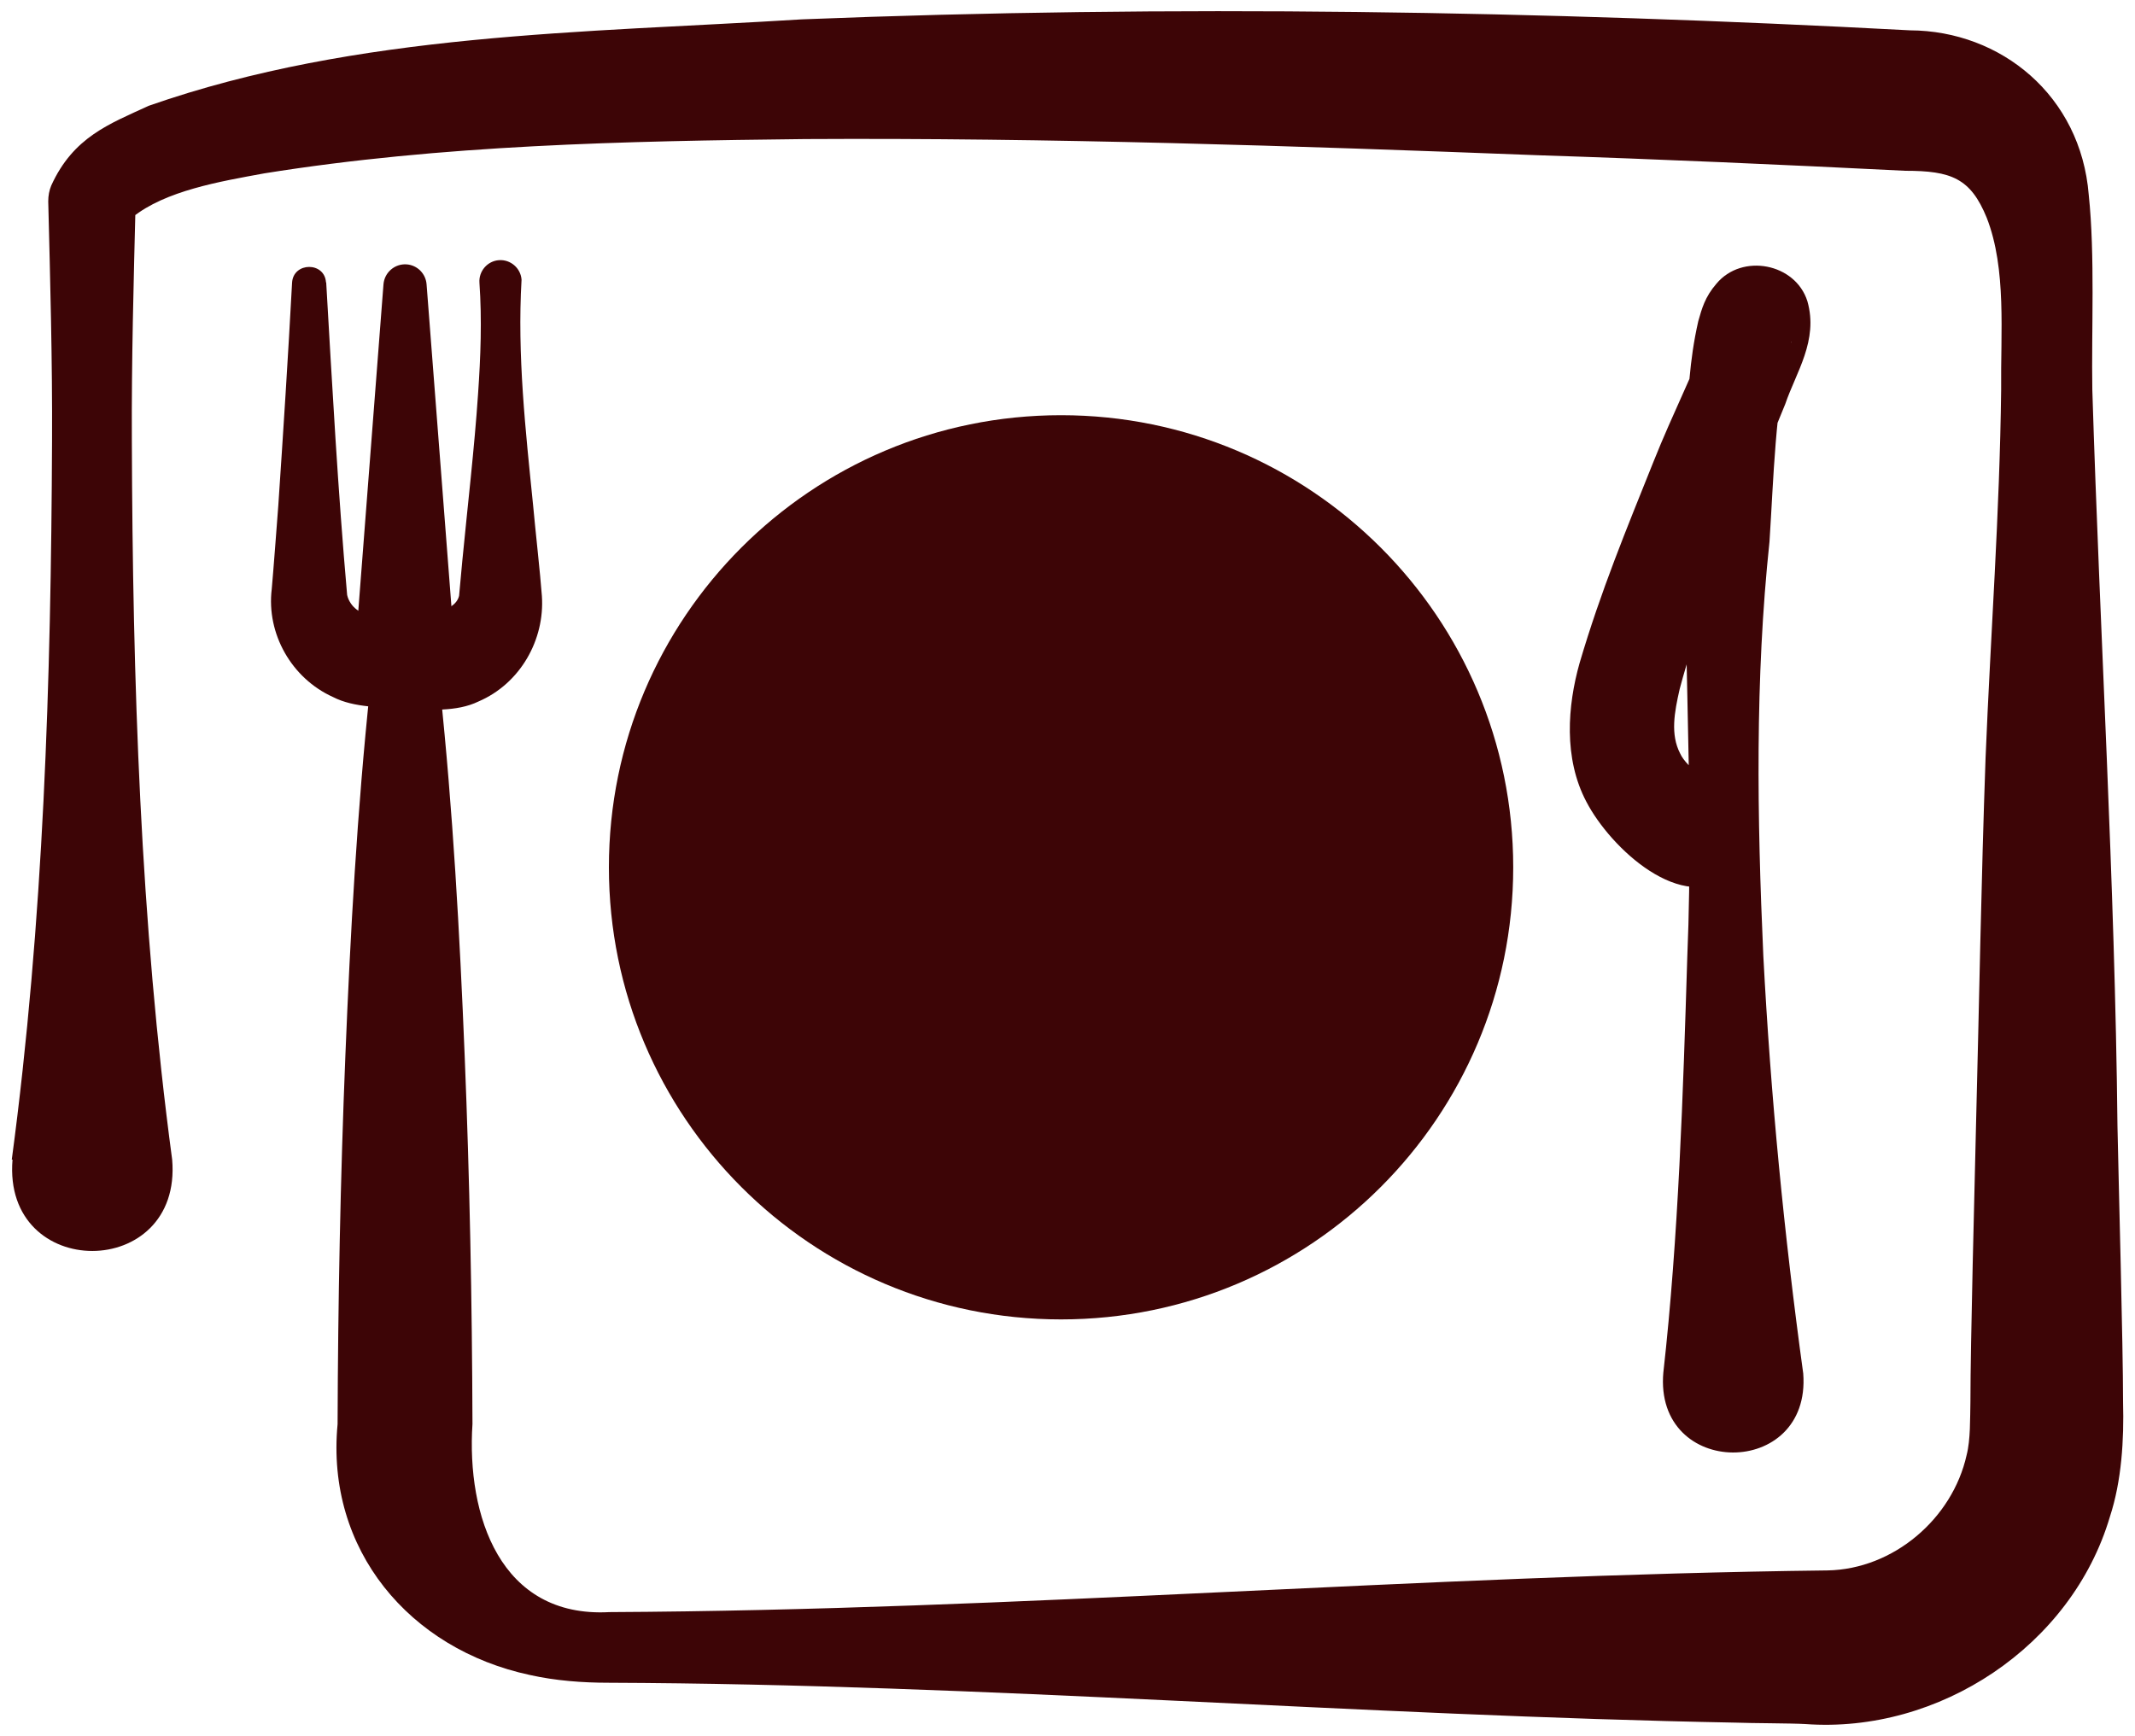
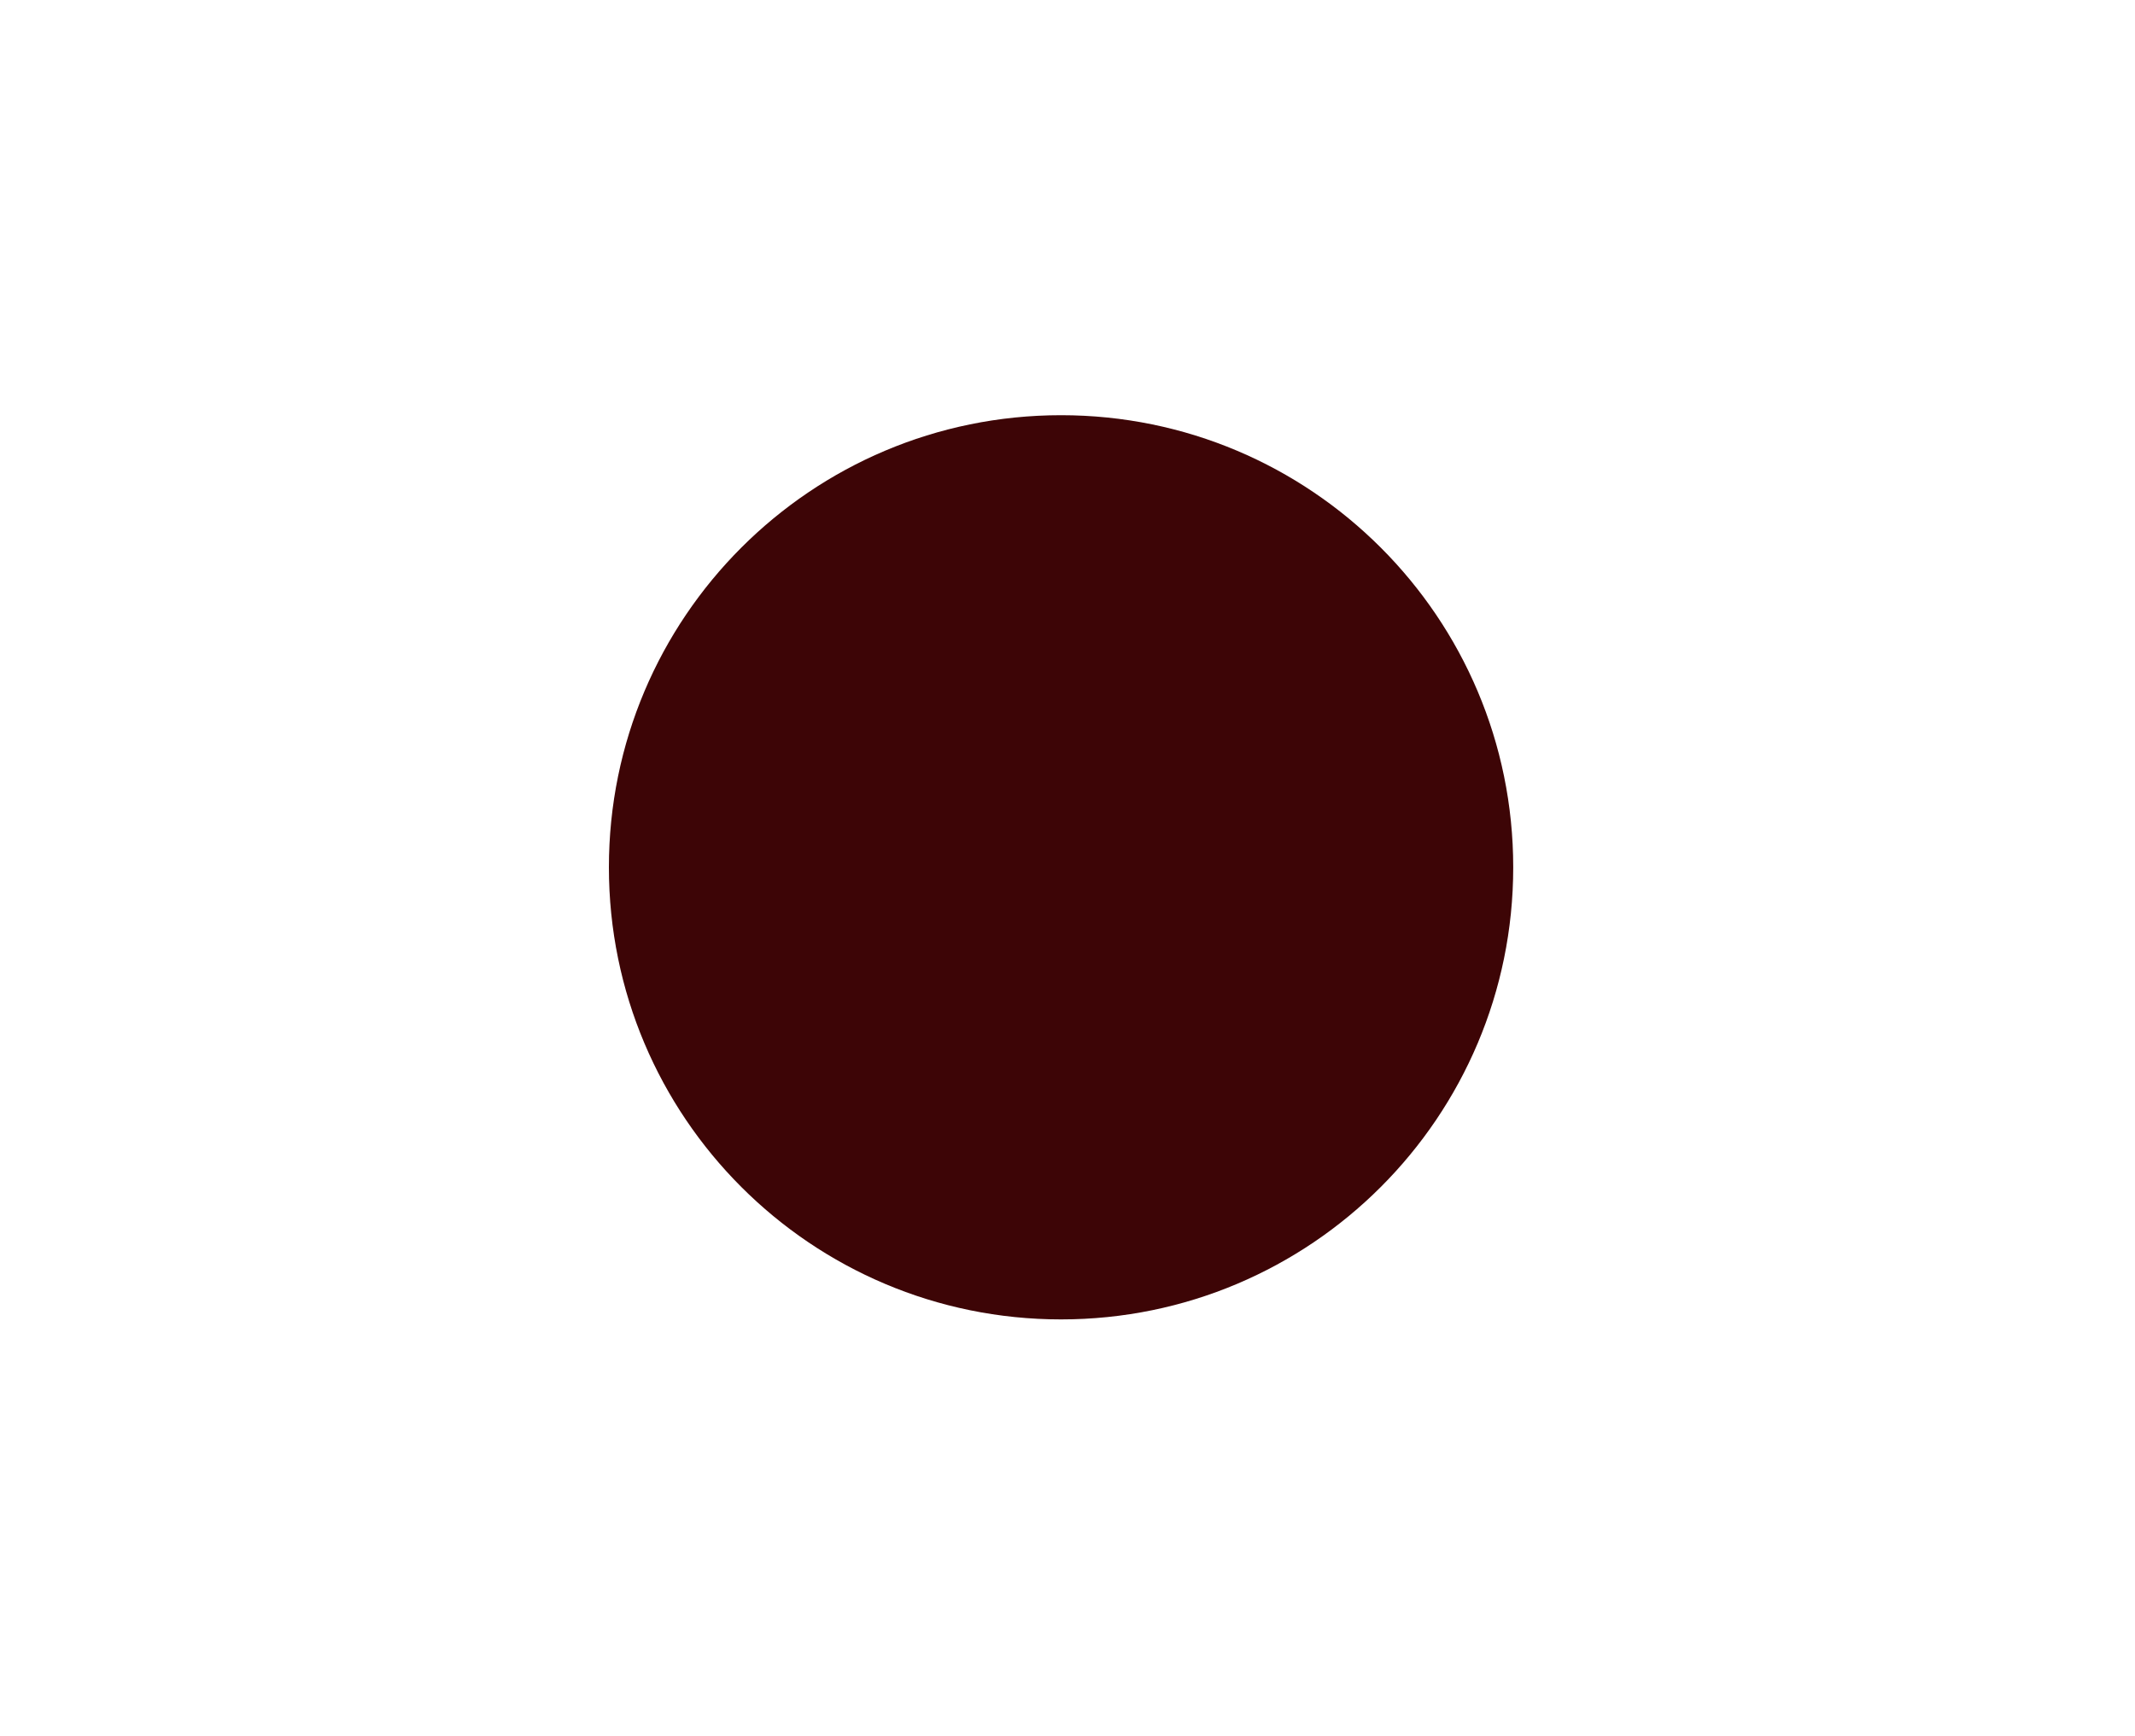
<svg xmlns="http://www.w3.org/2000/svg" fill="none" viewBox="0 0 91 74" height="74" width="91">
-   <path fill="#3D0506" d="M0.5 49.448C1.861 39.276 2.175 29.036 2.218 18.796C2.235 15.386 2.141 11.983 2.056 8.581C2.056 8.343 2.099 8.114 2.184 7.91C3.128 5.834 4.667 5.282 6.343 4.508C15.273 1.386 24.892 1.403 34.18 0.825C49.922 0.196 65.725 0.459 81.408 1.293C85.295 1.31 88.688 4.082 89.028 8.301C89.301 10.903 89.139 14.067 89.181 16.619C89.505 27.08 90.143 37.532 90.253 48.002C90.304 50.554 90.491 57.29 90.491 59.773C90.534 61.372 90.432 63.124 89.93 64.655C88.297 70.175 82.641 73.908 76.951 73.492C76.382 73.457 74.612 73.457 74.009 73.432C57.994 73.134 41.979 71.791 25.947 71.731C24.824 71.731 23.685 71.646 22.579 71.399C17.459 70.302 13.878 66.067 14.389 60.709C14.406 55.478 14.508 50.247 14.72 45.017C14.933 39.786 15.222 34.556 15.775 29.325H15.018L16.345 12.12C16.387 11.609 16.83 11.235 17.331 11.269C17.791 11.303 18.148 11.669 18.182 12.12L19.509 29.317H18.752C19.305 34.547 19.594 39.778 19.806 45.008C20.019 50.239 20.121 55.469 20.138 60.7C19.883 64.604 21.32 68.975 25.972 68.72C43.289 68.635 60.588 67.147 77.895 66.943C80.702 66.892 83.219 64.74 83.823 62.027C83.993 61.372 83.968 60.445 83.985 59.764C83.985 57.307 84.164 50.545 84.223 47.994C84.359 42.763 84.444 37.532 84.631 32.302C84.844 27.071 85.235 21.841 85.295 16.61C85.269 14.212 85.533 11.473 84.682 9.287C83.993 7.595 83.168 7.28 81.204 7.28C75.914 7.017 70.768 6.787 65.546 6.617C55.145 6.217 44.726 5.868 34.324 5.928C26.61 6.013 18.837 6.175 11.259 7.391C9.362 7.739 7.049 8.131 5.646 9.262L5.782 8.564C5.697 11.966 5.603 15.377 5.62 18.779C5.654 29.019 5.977 39.267 7.338 49.431C7.78 54.611 0.1 54.636 0.534 49.431H0.5V49.448Z" />
-   <path fill="#3D0506" d="M45.225 56.243C55.869 56.243 64.498 47.615 64.498 36.971C64.498 26.327 55.869 17.699 45.225 17.699C34.582 17.699 25.953 26.327 25.953 36.971C25.953 47.615 34.582 56.243 45.225 56.243Z" />
-   <path fill="#3D0506" d="M70.897 58.506C71.543 52.739 71.739 46.59 71.917 40.798C72.232 33.382 71.628 25.94 71.858 18.49C71.96 16.831 71.994 15.419 72.385 13.693C72.538 13.157 72.666 12.664 73.159 12.094C74.248 10.784 76.527 11.218 77.037 12.842C77.513 14.518 76.552 15.87 76.093 17.223L74.426 21.288C73.423 23.873 72.283 26.765 71.594 29.368C71.364 30.371 71.194 31.307 71.611 32.115C71.9 32.761 72.997 33.399 73.899 34.368C74.681 35.194 74.647 36.486 73.831 37.269C71.722 39.029 68.643 36.155 67.614 34.173C66.636 32.319 66.814 30.082 67.325 28.27C68.234 25.183 69.315 22.581 70.48 19.672C71.271 17.682 72.41 15.402 73.091 13.565C72.98 14.799 74.46 15.836 75.668 15.207C75.957 15.071 76.289 14.748 76.357 14.569C76.357 14.535 76.323 14.637 76.289 14.748C75.659 17.384 75.6 20.344 75.421 23.091C74.8 28.942 74.894 34.853 75.158 40.747C75.472 46.735 76.042 52.595 76.859 58.548C77.207 63.056 70.488 63.039 70.897 58.497V58.506Z" />
-   <path fill="#3D0506" d="M13.903 12.026C14.159 16.44 14.405 20.948 14.796 25.362C14.907 25.863 15.417 26.263 15.902 26.161C15.962 26.144 17.161 26.093 17.263 26.085C17.45 26.068 18.539 26.042 18.7 26.017C19.032 26 19.474 25.795 19.568 25.396C19.585 25.209 19.687 24.12 19.704 23.916C19.925 21.619 20.223 19.085 20.376 16.797C20.486 15.215 20.546 13.633 20.435 12.051C20.401 11.558 20.776 11.124 21.269 11.09C21.762 11.056 22.196 11.431 22.23 11.924C22.043 15.139 22.4 18.345 22.723 21.543C22.808 22.495 23.029 24.469 23.097 25.404C23.225 27.267 22.179 29.138 20.393 29.903C19.466 30.354 18.267 30.261 17.263 30.209C16.285 30.142 15.094 30.175 14.201 29.716C12.424 28.917 11.352 27.012 11.582 25.115C11.65 24.367 11.803 22.334 11.862 21.551C12.075 18.388 12.279 15.224 12.449 12.051C12.5 11.158 13.852 11.15 13.895 12.051L13.903 12.026Z" />
+   <path fill="#3D0506" d="M45.225 56.243C55.869 56.243 64.498 47.615 64.498 36.971C64.498 26.327 55.869 17.699 45.225 17.699C34.582 17.699 25.953 26.327 25.953 36.971C25.953 47.615 34.582 56.243 45.225 56.243" />
</svg>